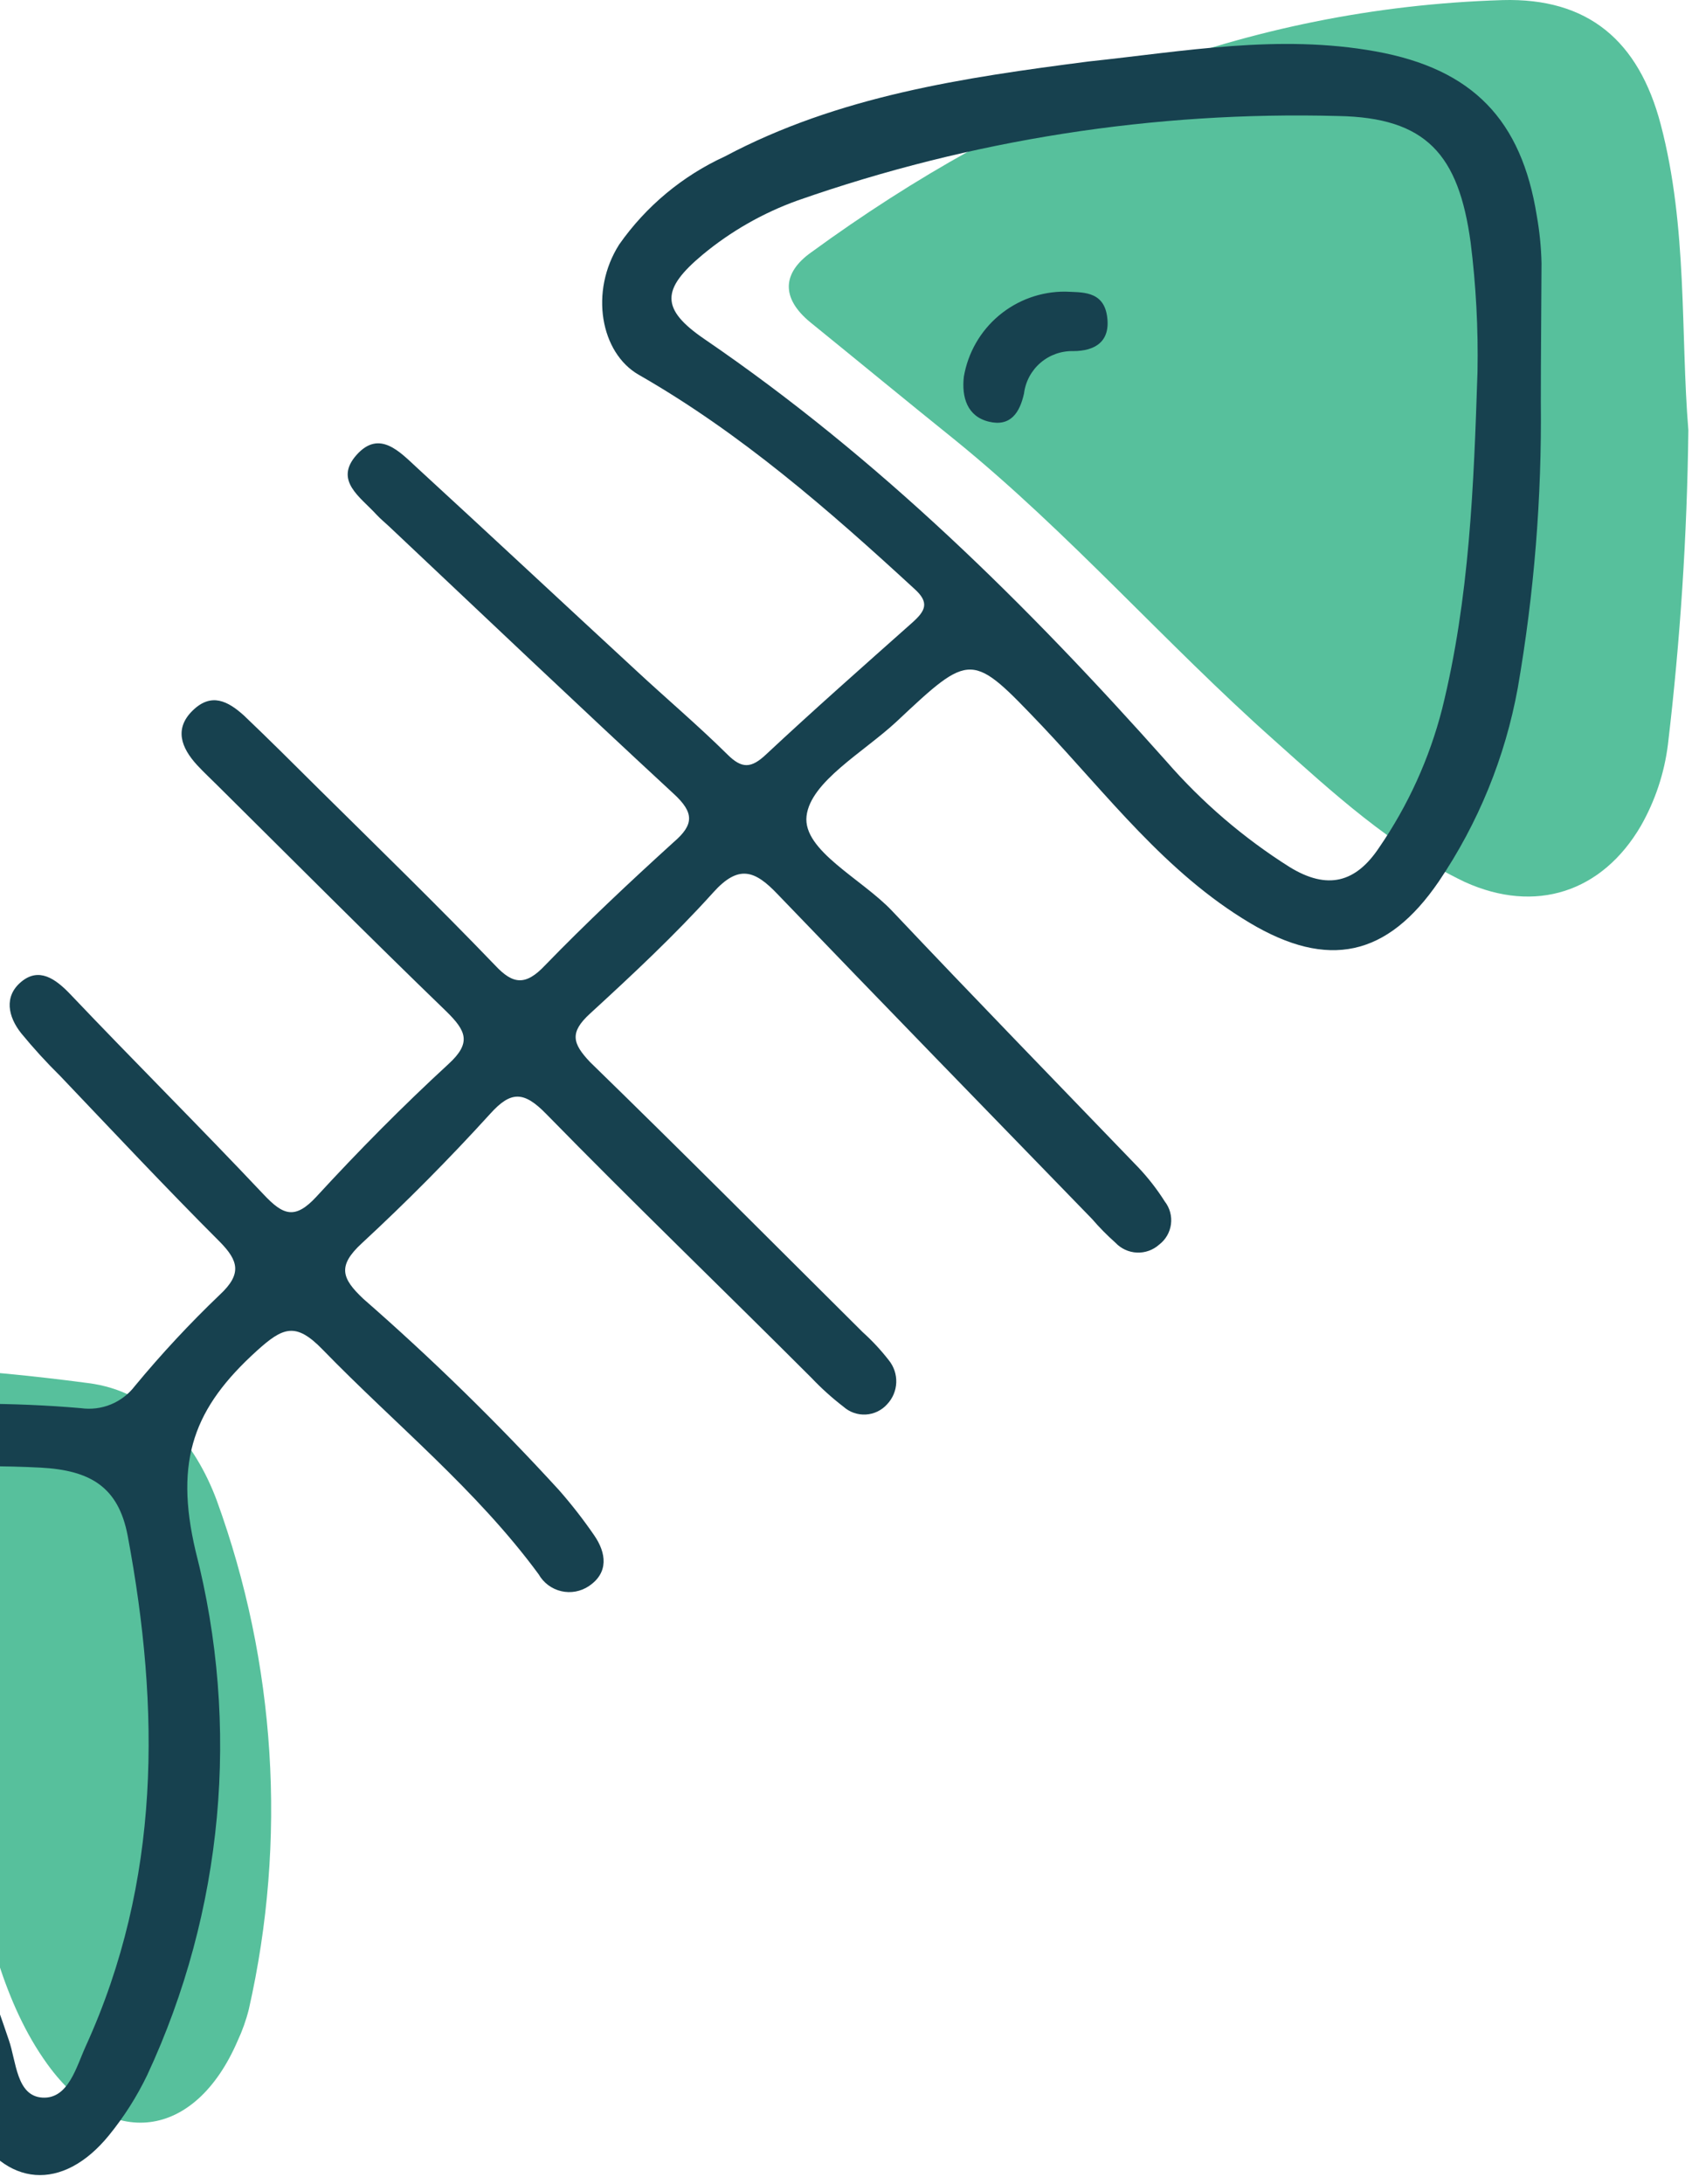
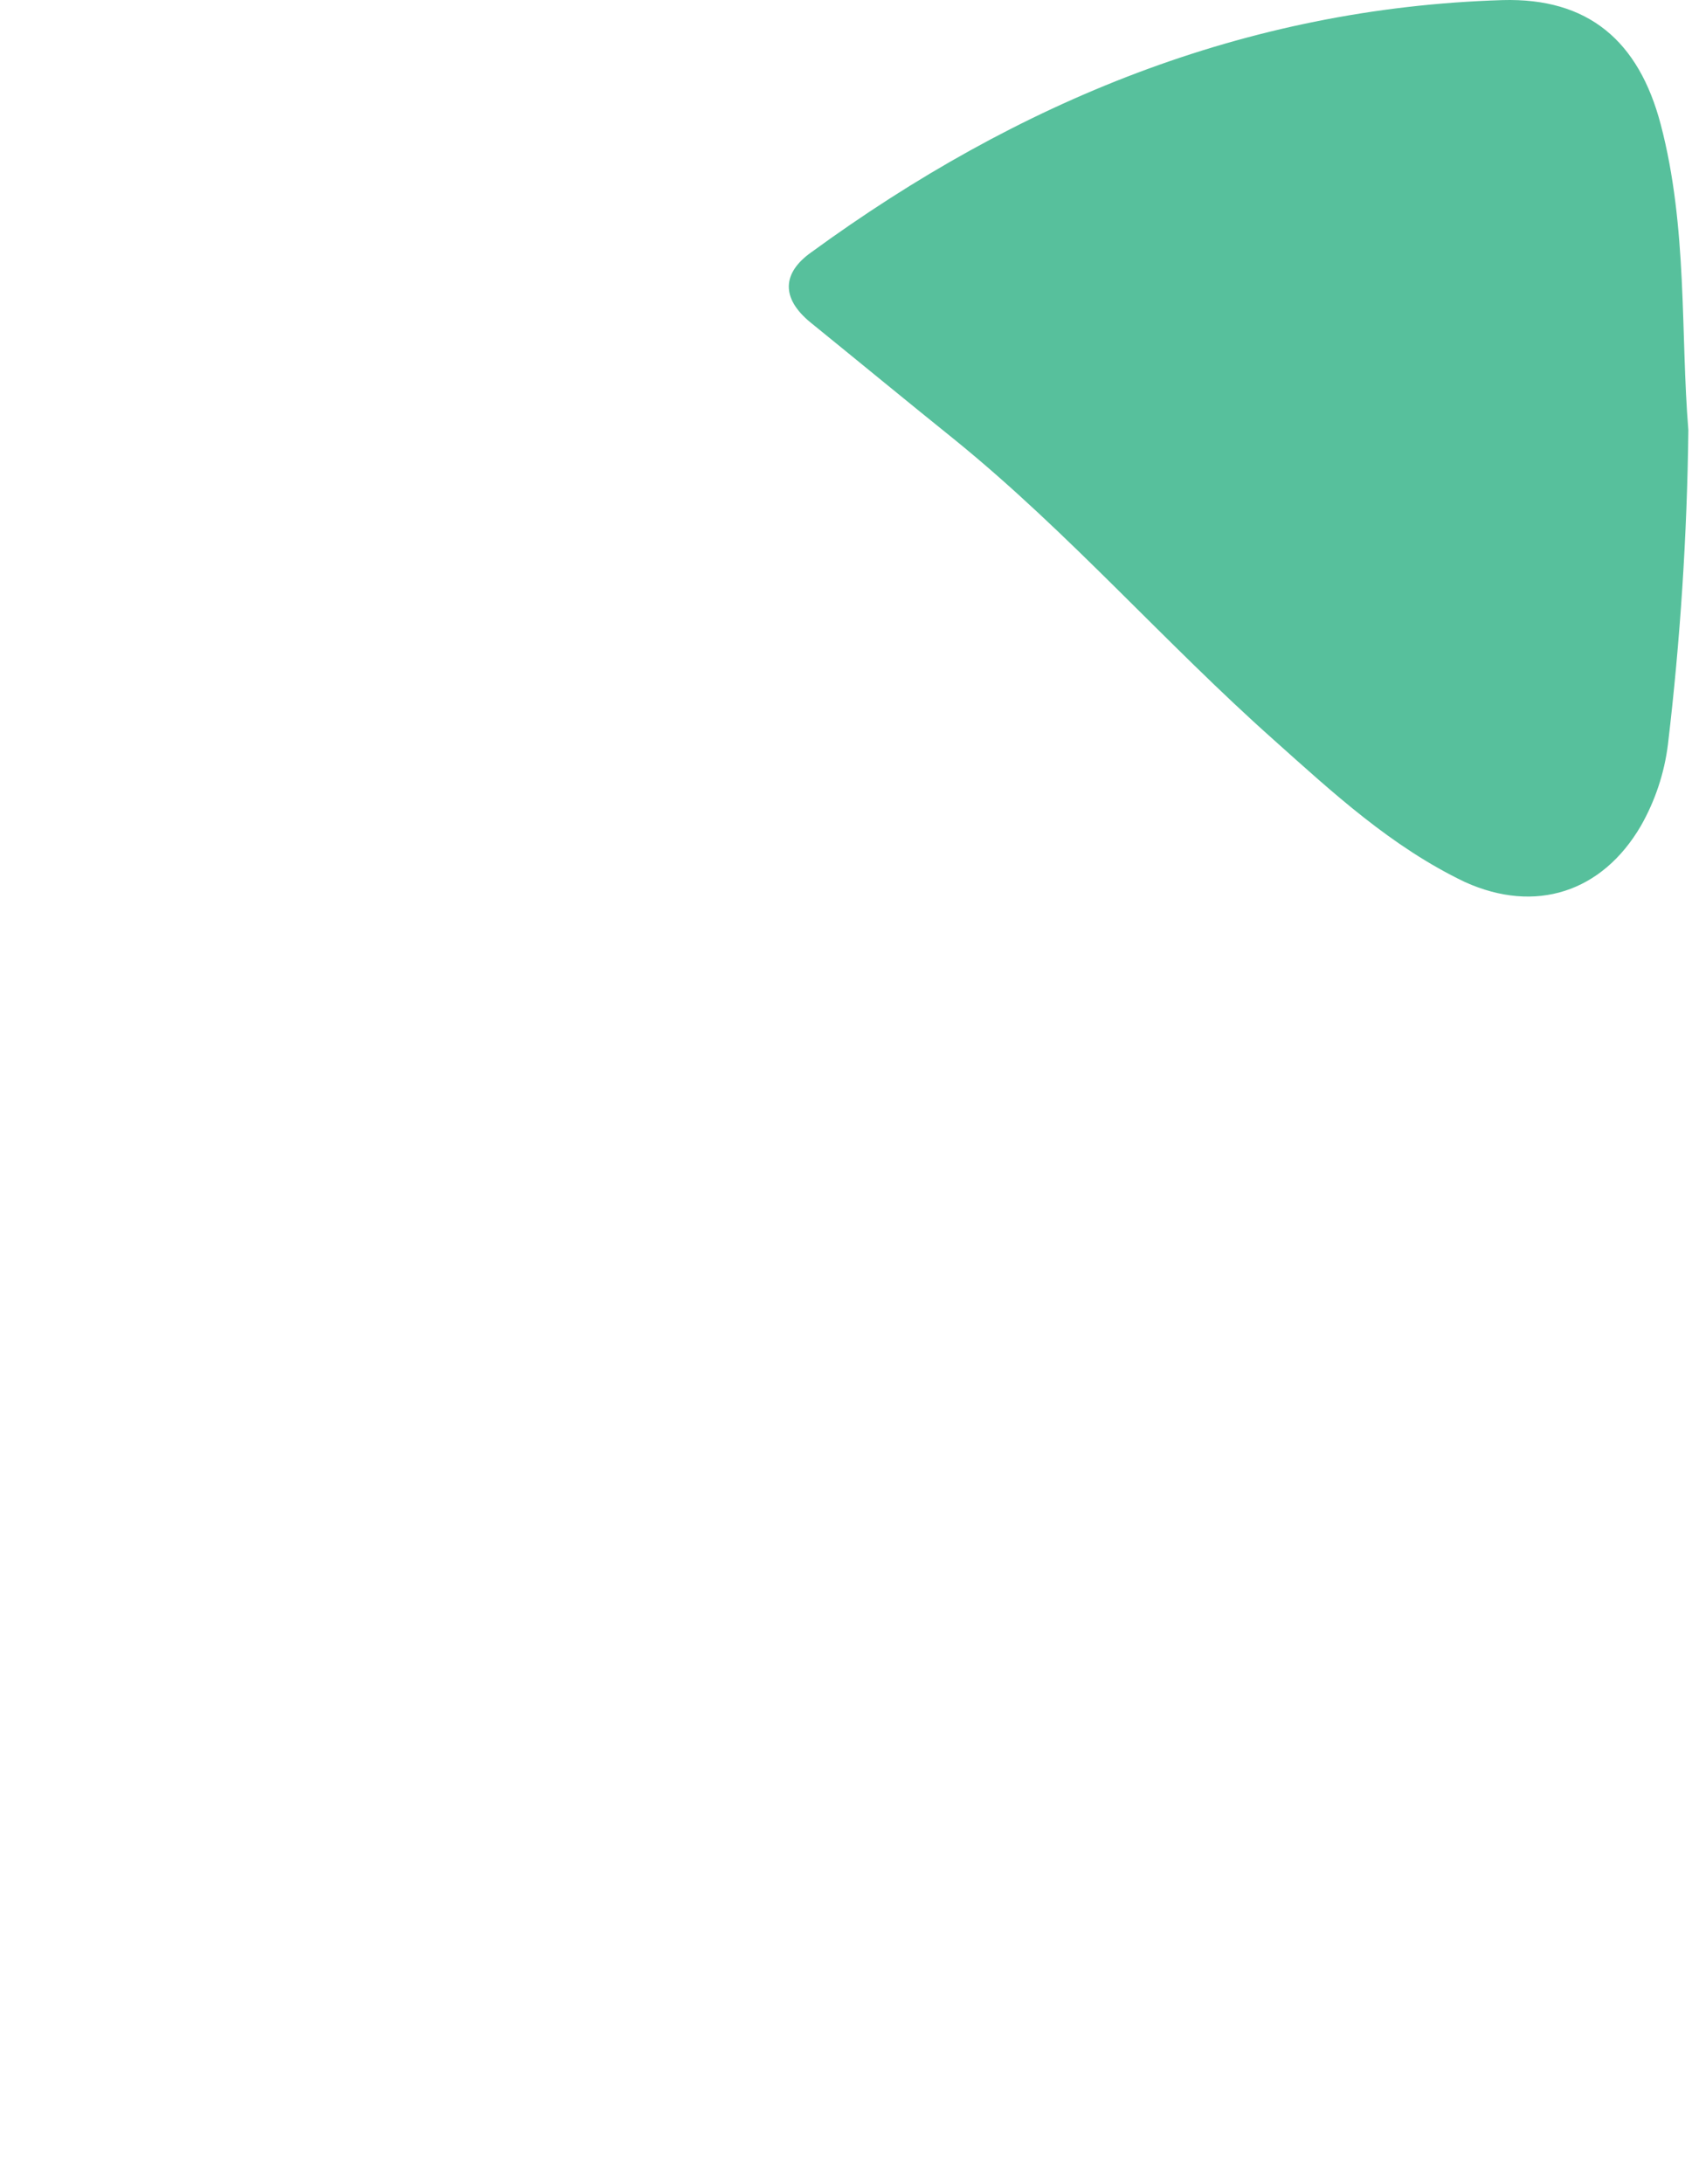
<svg xmlns="http://www.w3.org/2000/svg" width="117" height="151" viewBox="0 0 117 151" fill="none">
  <path d="M116.748 29.737C116.662 36.999 116.191 44.251 115.336 51.463C115.089 53.445 114.452 55.359 113.463 57.095C110.775 61.693 106.165 63.177 101.299 60.975C96.214 58.542 92.175 54.808 88.052 51.122C80.546 44.444 73.916 36.817 66.07 30.442C62.713 27.742 59.392 25.005 56.047 22.292C53.991 20.613 54.076 18.862 56.12 17.426C70.364 7.038 86.081 0.554 103.89 0.007C109.814 -0.163 113.317 2.817 114.838 8.607C116.711 15.736 116.2 23.071 116.748 29.737Z" fill="#57C09C" />
-   <path d="M-16.892 94.281C-9.218 94.151 -1.545 94.594 6.063 95.607C10.661 96.167 13.52 99.804 14.979 103.697C19.084 114.975 19.857 127.196 17.206 138.901C17.017 139.654 16.756 140.387 16.427 141.09C13.483 147.915 7.608 148.681 3.277 142.696C0.175 138.402 -0.81 133.208 -2.185 128.22C-3.401 123.634 -4.484 119.012 -7.878 115.338C-11.04 111.92 -15.176 110.898 -19.47 110.314C-23.765 109.73 -28.253 109.402 -32.657 108.964C-33.428 108.925 -34.194 108.811 -34.944 108.623C-37.377 107.857 -40.089 107.492 -40.612 104.317C-41.172 100.923 -38.909 99.257 -36.355 97.955C-30.335 94.943 -23.595 93.671 -16.892 94.281Z" fill="#57C09C" />
-   <path d="M106.547 27.775C106.619 34.403 106.085 41.024 104.953 47.554C104.081 52.346 102.221 56.903 99.491 60.935C95.927 66.154 91.816 67.018 86.415 63.794C80.6 60.327 76.586 54.963 72.036 50.158C67.17 45.061 67.17 45.024 61.988 49.89C59.726 51.995 56.052 54.026 55.772 56.41C55.492 58.794 59.592 60.753 61.684 62.967C67.304 68.915 73.009 74.779 78.714 80.703C79.397 81.425 80.008 82.211 80.539 83.05C80.712 83.272 80.84 83.525 80.914 83.796C80.988 84.067 81.008 84.35 80.971 84.628C80.935 84.907 80.844 85.175 80.703 85.418C80.562 85.661 80.374 85.873 80.15 86.043C79.729 86.418 79.178 86.614 78.614 86.589C78.051 86.564 77.519 86.32 77.133 85.909C76.558 85.398 76.017 84.85 75.515 84.267C68.253 76.786 61.003 69.341 53.777 61.823C52.208 60.169 51.077 59.731 49.313 61.702C46.649 64.658 43.729 67.383 40.798 70.071C39.374 71.373 39.581 72.127 40.798 73.416C47.136 79.584 53.376 85.848 59.653 92.089C60.309 92.679 60.911 93.326 61.453 94.023C61.809 94.458 61.995 95.008 61.975 95.57C61.955 96.132 61.73 96.668 61.343 97.076C60.965 97.498 60.436 97.752 59.87 97.784C59.305 97.816 58.75 97.623 58.327 97.246C57.538 96.64 56.798 95.973 56.113 95.251C50.031 89.169 43.802 83.172 37.769 77.005C36.236 75.436 35.336 75.387 33.888 77.005C31.066 80.107 28.11 83.087 25.02 85.946C23.317 87.515 23.622 88.379 25.142 89.802C29.89 93.95 34.402 98.36 38.657 103.012C39.529 104.005 40.342 105.049 41.09 106.139C41.929 107.355 42.099 108.717 40.725 109.642C40.447 109.83 40.133 109.958 39.803 110.019C39.473 110.08 39.134 110.072 38.807 109.995C38.48 109.919 38.173 109.776 37.904 109.574C37.636 109.373 37.411 109.119 37.246 108.827C32.952 102.988 27.32 98.451 22.32 93.305C20.447 91.371 19.571 91.736 17.734 93.402C13.464 97.283 12.029 100.871 13.525 107.221C16.634 119.32 15.451 132.122 10.18 143.447C9.463 144.937 8.573 146.338 7.528 147.619C4.353 151.512 0.351 151.269 -2.07 146.829C-3.291 144.358 -4.297 141.785 -5.074 139.141C-6.721 134.222 -8.826 129.469 -11.364 124.945C-12.434 122.88 -13.971 121.093 -15.853 119.725C-17.734 118.356 -19.908 117.445 -22.202 117.062C-27.275 116.089 -32.457 115.42 -37.262 113.304C-39.536 112.294 -41.86 111.248 -41.994 108.34C-42.127 105.433 -40.12 103.718 -37.809 102.465C-33.041 99.886 -27.749 99.363 -22.494 98.682C-13.164 97.465 -3.822 96.529 5.594 97.344C6.296 97.443 7.013 97.354 7.669 97.085C8.326 96.815 8.898 96.376 9.328 95.811C11.162 93.594 13.124 91.486 15.204 89.498C16.749 88.062 16.481 87.15 15.204 85.848C11.445 82.09 7.82 78.221 4.158 74.377C3.211 73.444 2.314 72.461 1.47 71.433C0.558 70.29 0.254 68.879 1.47 67.869C2.686 66.859 3.818 67.638 4.852 68.721C9.267 73.368 13.817 77.893 18.233 82.576C19.583 84.011 20.398 84.328 21.882 82.722C24.802 79.547 27.831 76.482 31.005 73.562C32.635 72.078 32.222 71.251 30.859 69.913C25.531 64.767 20.301 59.512 15.046 54.306C14.571 53.831 14.085 53.381 13.634 52.895C12.515 51.678 12.041 50.364 13.33 49.111C14.62 47.859 15.763 48.467 16.87 49.464C18.634 51.143 20.349 52.858 22.077 54.573C26.164 58.612 30.288 62.626 34.241 66.738C35.458 68.04 36.333 68.173 37.684 66.738C40.53 63.806 43.523 60.996 46.576 58.223C47.999 57.006 48.011 56.179 46.576 54.865C39.995 48.783 33.511 42.616 26.991 36.473C26.675 36.169 26.322 35.889 26.03 35.572C24.923 34.356 23.074 33.225 24.655 31.449C26.237 29.673 27.648 31.242 28.852 32.349C33.901 36.984 38.912 41.667 43.948 46.314C46.053 48.272 48.255 50.133 50.298 52.153C51.308 53.162 51.953 53.114 52.974 52.153C56.295 49.051 59.677 46.07 63.083 43.041C63.995 42.227 64.299 41.655 63.217 40.694C57.281 35.232 51.211 29.94 44.179 25.914C41.528 24.405 40.749 20.148 42.817 16.9C44.668 14.261 47.187 12.162 50.116 10.818C57.986 6.633 66.623 5.368 75.284 4.249C81.853 3.556 88.422 2.339 95.136 3.556C101.851 4.772 105.209 8.3 106.267 14.917C106.461 16.002 106.571 17.1 106.595 18.202C106.583 21.377 106.547 24.576 106.547 27.775ZM102.168 25.695C102.223 22.711 102.064 19.727 101.693 16.766C100.866 10.684 98.628 8.129 92.533 8.02C79.821 7.677 67.153 9.655 55.152 13.859C52.756 14.72 50.529 15.992 48.571 17.618C45.736 19.99 45.651 21.352 48.717 23.445C60.76 31.668 71.026 41.813 80.661 52.639C83.129 55.474 85.997 57.933 89.176 59.938C91.791 61.544 93.75 61.021 95.368 58.588C97.371 55.673 98.845 52.428 99.722 49.002C101.62 41.351 101.912 33.517 102.168 25.695ZM-37.225 108.024C-33.051 110.149 -28.509 111.458 -23.844 111.88C-15.329 112.999 -9.49 117.391 -5.792 125.091C-3.359 130.273 -1.223 135.589 0.606 141.014C1.129 142.498 1.129 144.895 2.93 145.004C4.73 145.114 5.277 142.875 5.934 141.44C11.129 130.03 11.08 118.169 8.829 106.163C8.185 102.769 6.226 101.638 2.808 101.455C-7.434 100.92 -17.421 102.793 -27.469 104.095C-30.778 104.521 -34.196 105.226 -37.225 108.024Z" fill="#17414F" />
-   <path d="M73.667 20.16C74.75 20.221 76.283 20.062 76.55 21.838C76.818 23.615 75.723 24.271 74.203 24.271C73.374 24.253 72.569 24.543 71.942 25.084C71.315 25.626 70.911 26.381 70.809 27.203C70.517 28.529 69.872 29.514 68.376 29.149C66.88 28.785 66.49 27.459 66.648 26.047C66.929 24.392 67.789 22.891 69.075 21.812C70.361 20.734 71.989 20.148 73.667 20.16Z" fill="#17414F" />
</svg>